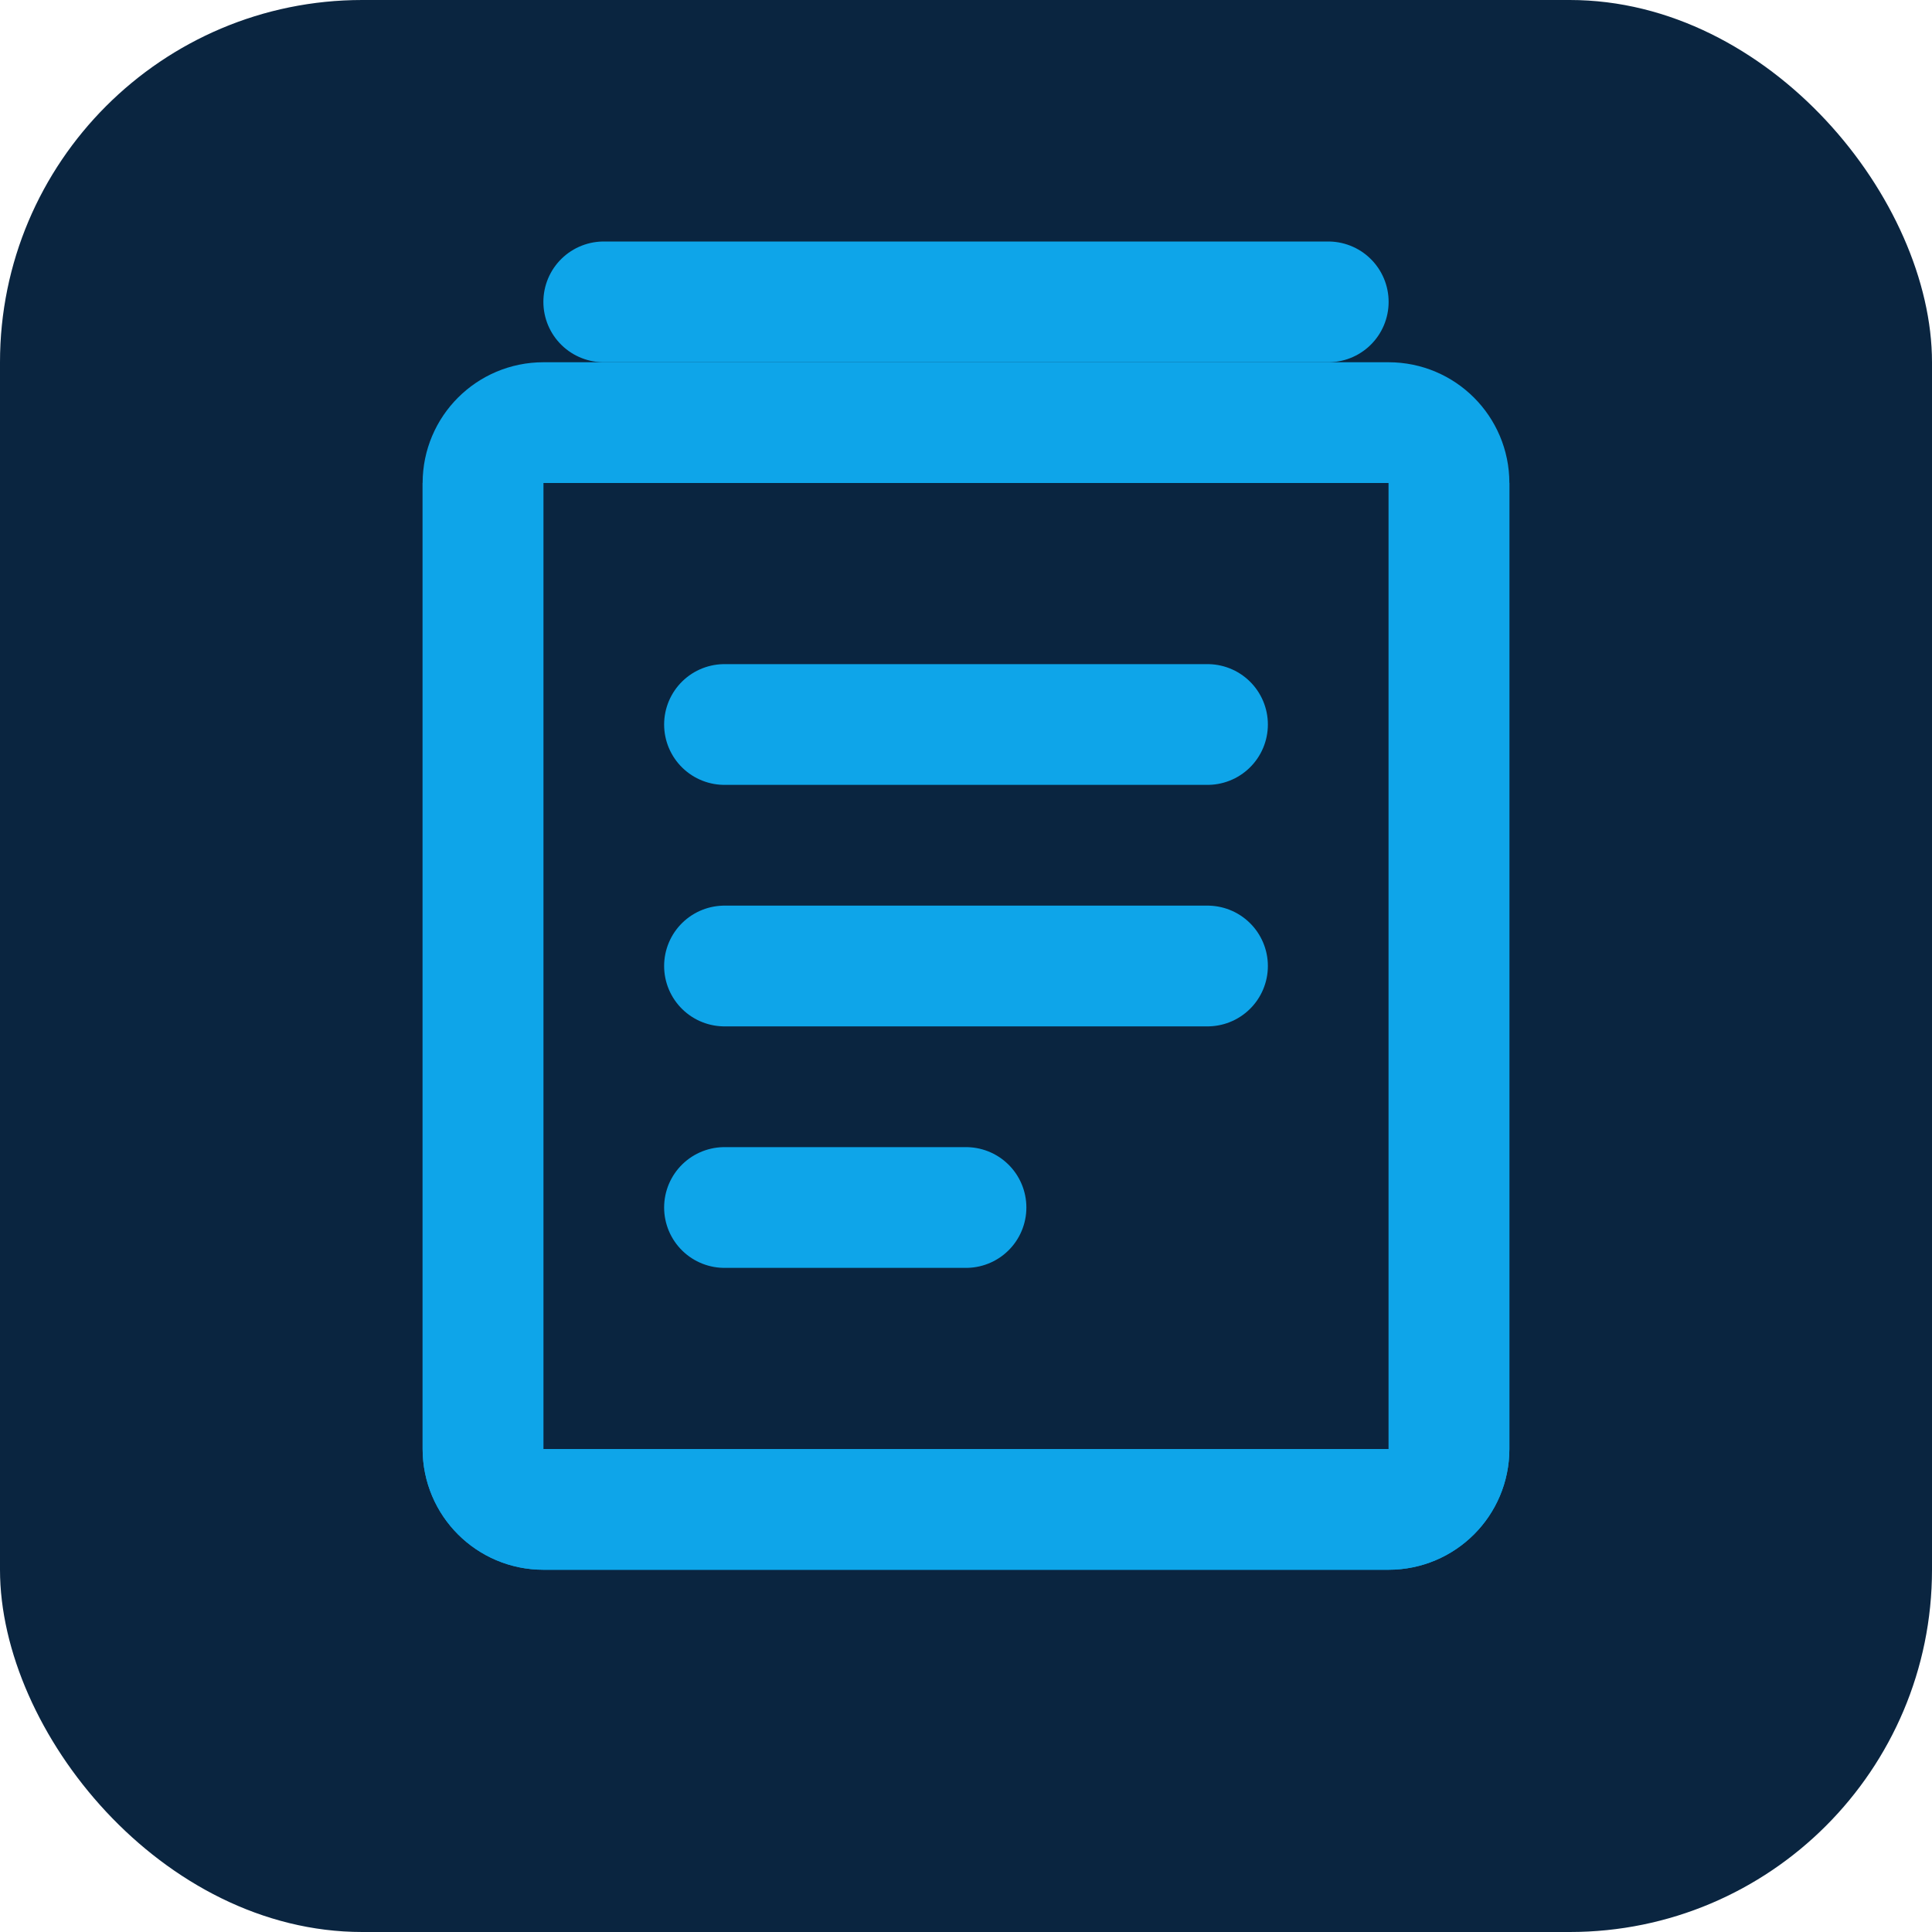
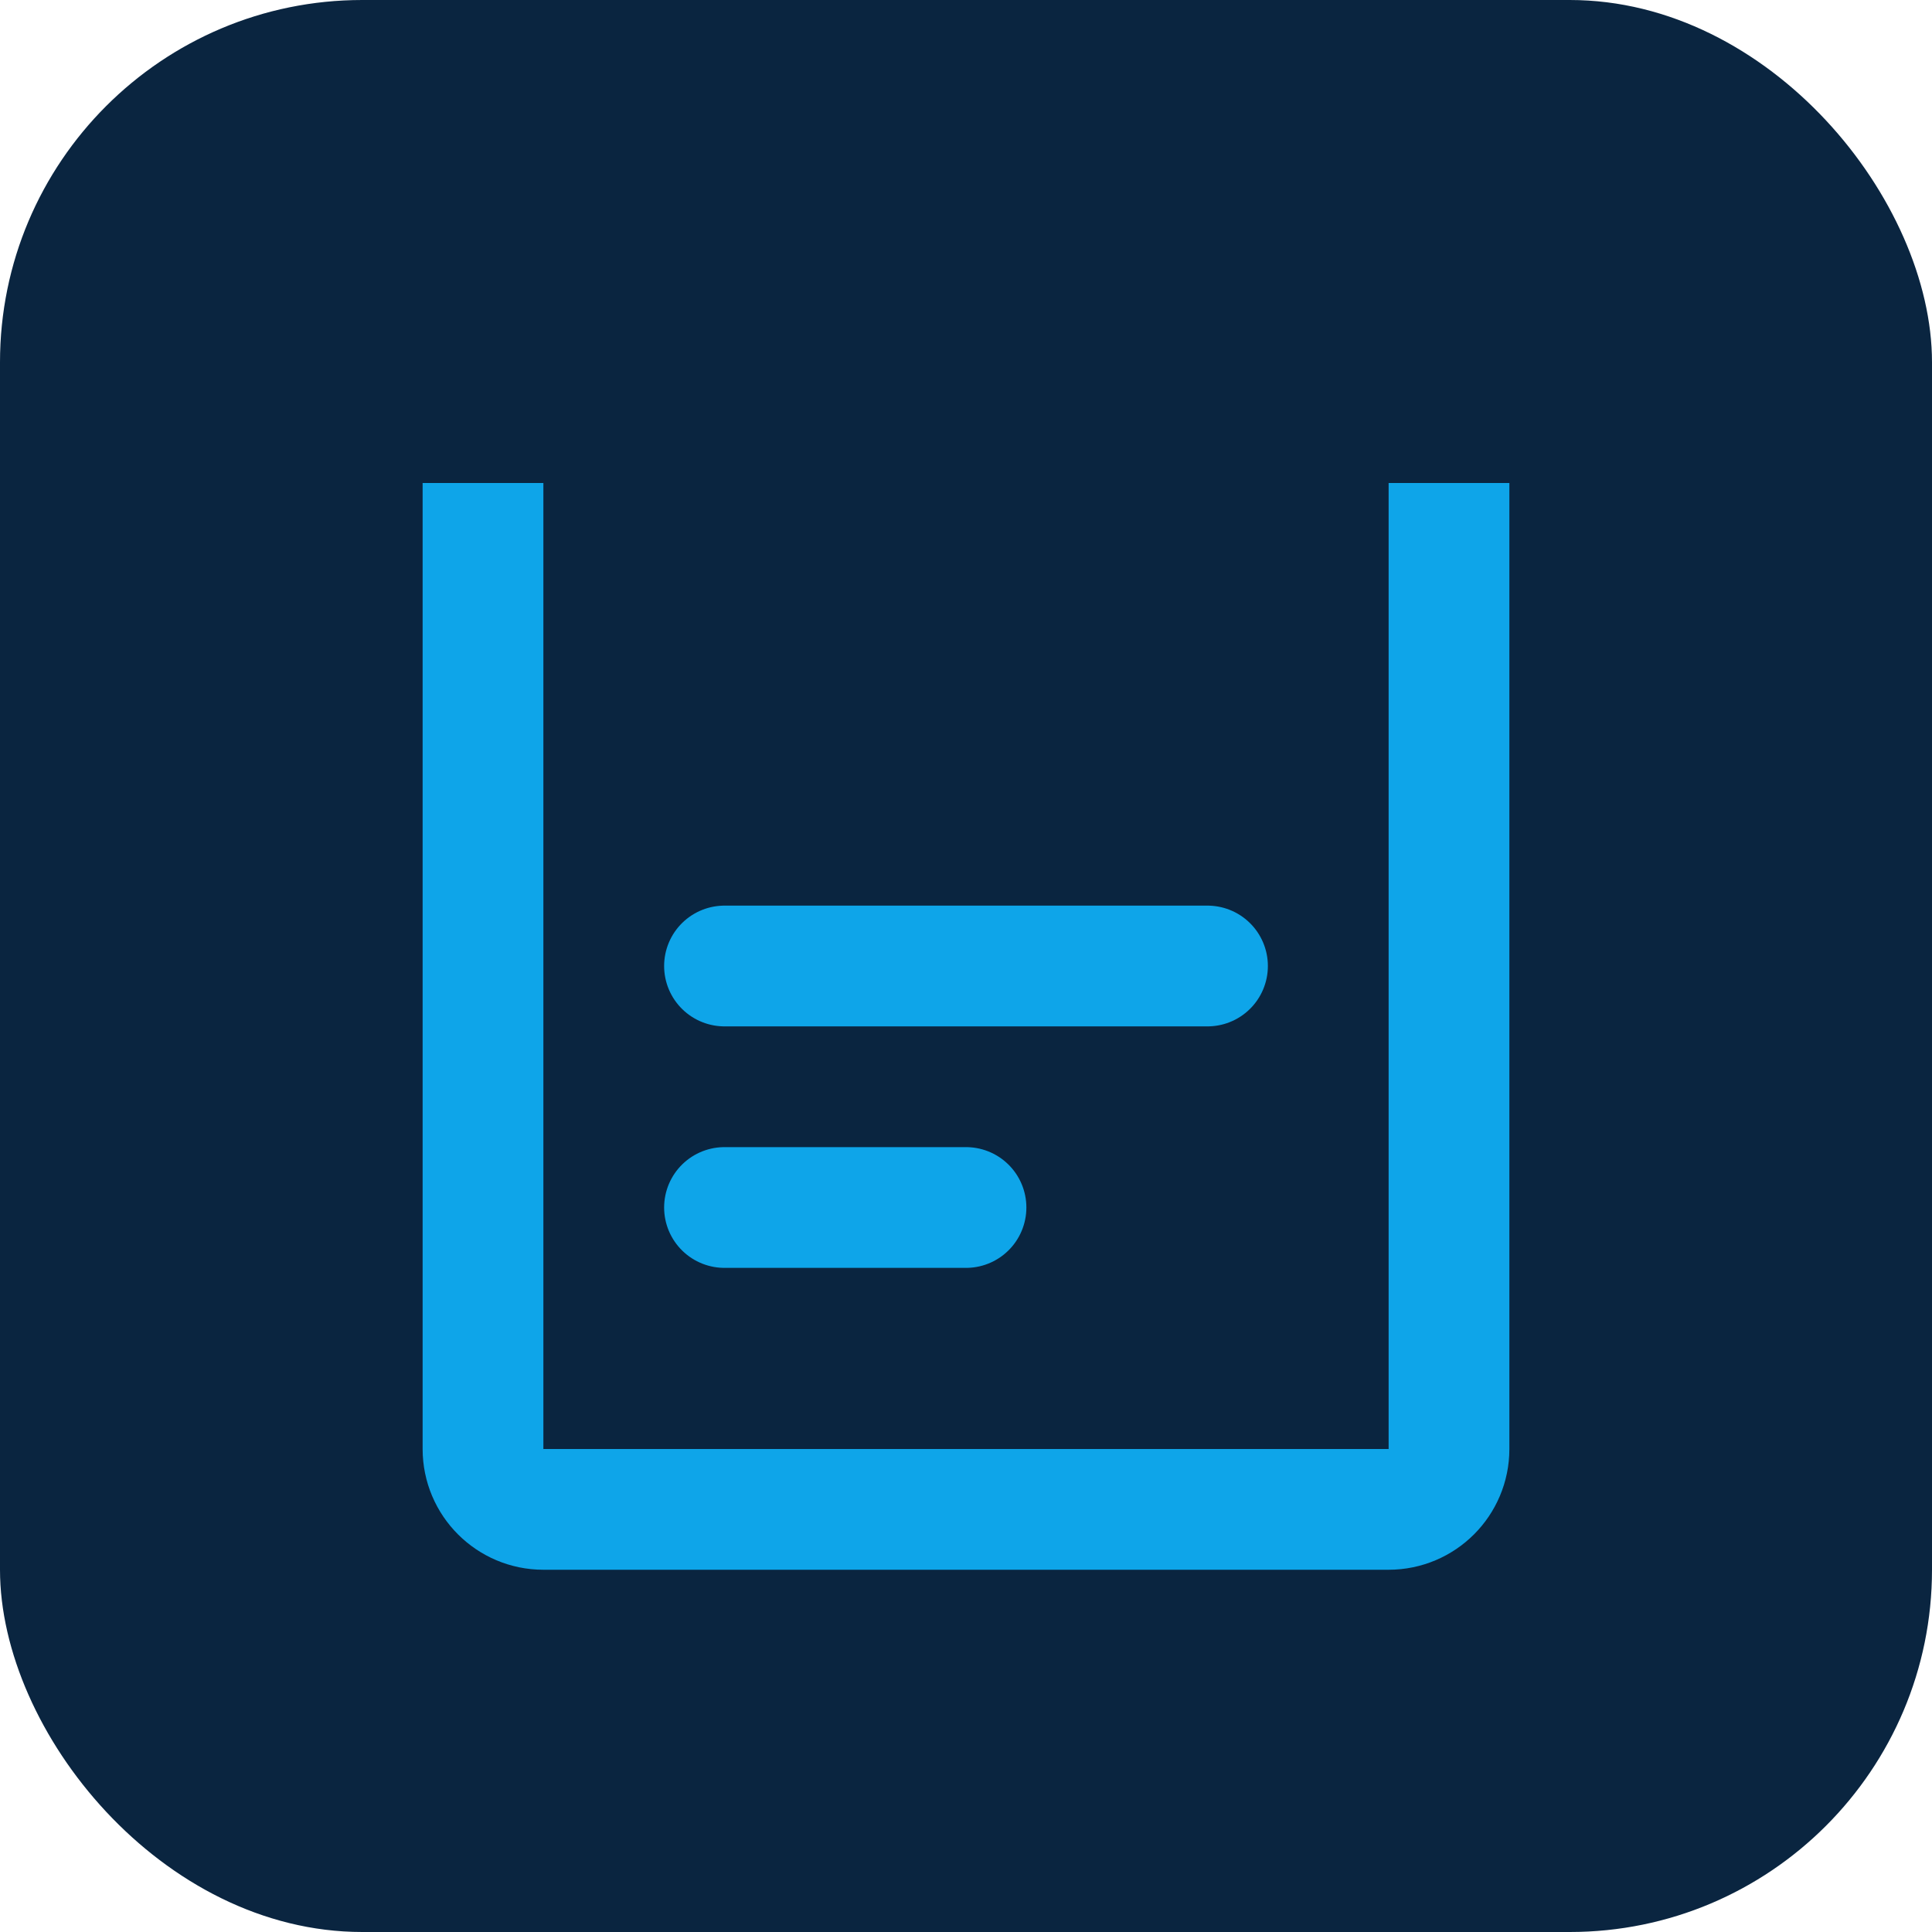
<svg xmlns="http://www.w3.org/2000/svg" width="32" height="32" viewBox="0 0 32 32" fill="none">
  <rect width="32" height="32" rx="6" fill="#0A2540" />
-   <path d="M8 8C8 7.448 8.448 7 9 7H23C23.552 7 24 7.448 24 8V24C24 24.552 23.552 25 23 25H9C8.448 25 8 24.552 8 24V8Z" fill="#0A2540" stroke="#0EA5E9" stroke-width="2" />
-   <path d="M12 12H20" stroke="#0EA5E9" stroke-width="2" stroke-linecap="round" />
  <path d="M12 16H20" stroke="#0EA5E9" stroke-width="2" stroke-linecap="round" />
  <path d="M12 20H16" stroke="#0EA5E9" stroke-width="2" stroke-linecap="round" />
  <path d="M8 8V24C8 24.552 8.448 25 9 25H23C23.552 25 24 24.552 24 24V8" stroke="#0EA5E9" stroke-width="2" />
-   <path d="M10 5L22 5" stroke="#0EA5E9" stroke-width="2" stroke-linecap="round" />
</svg>